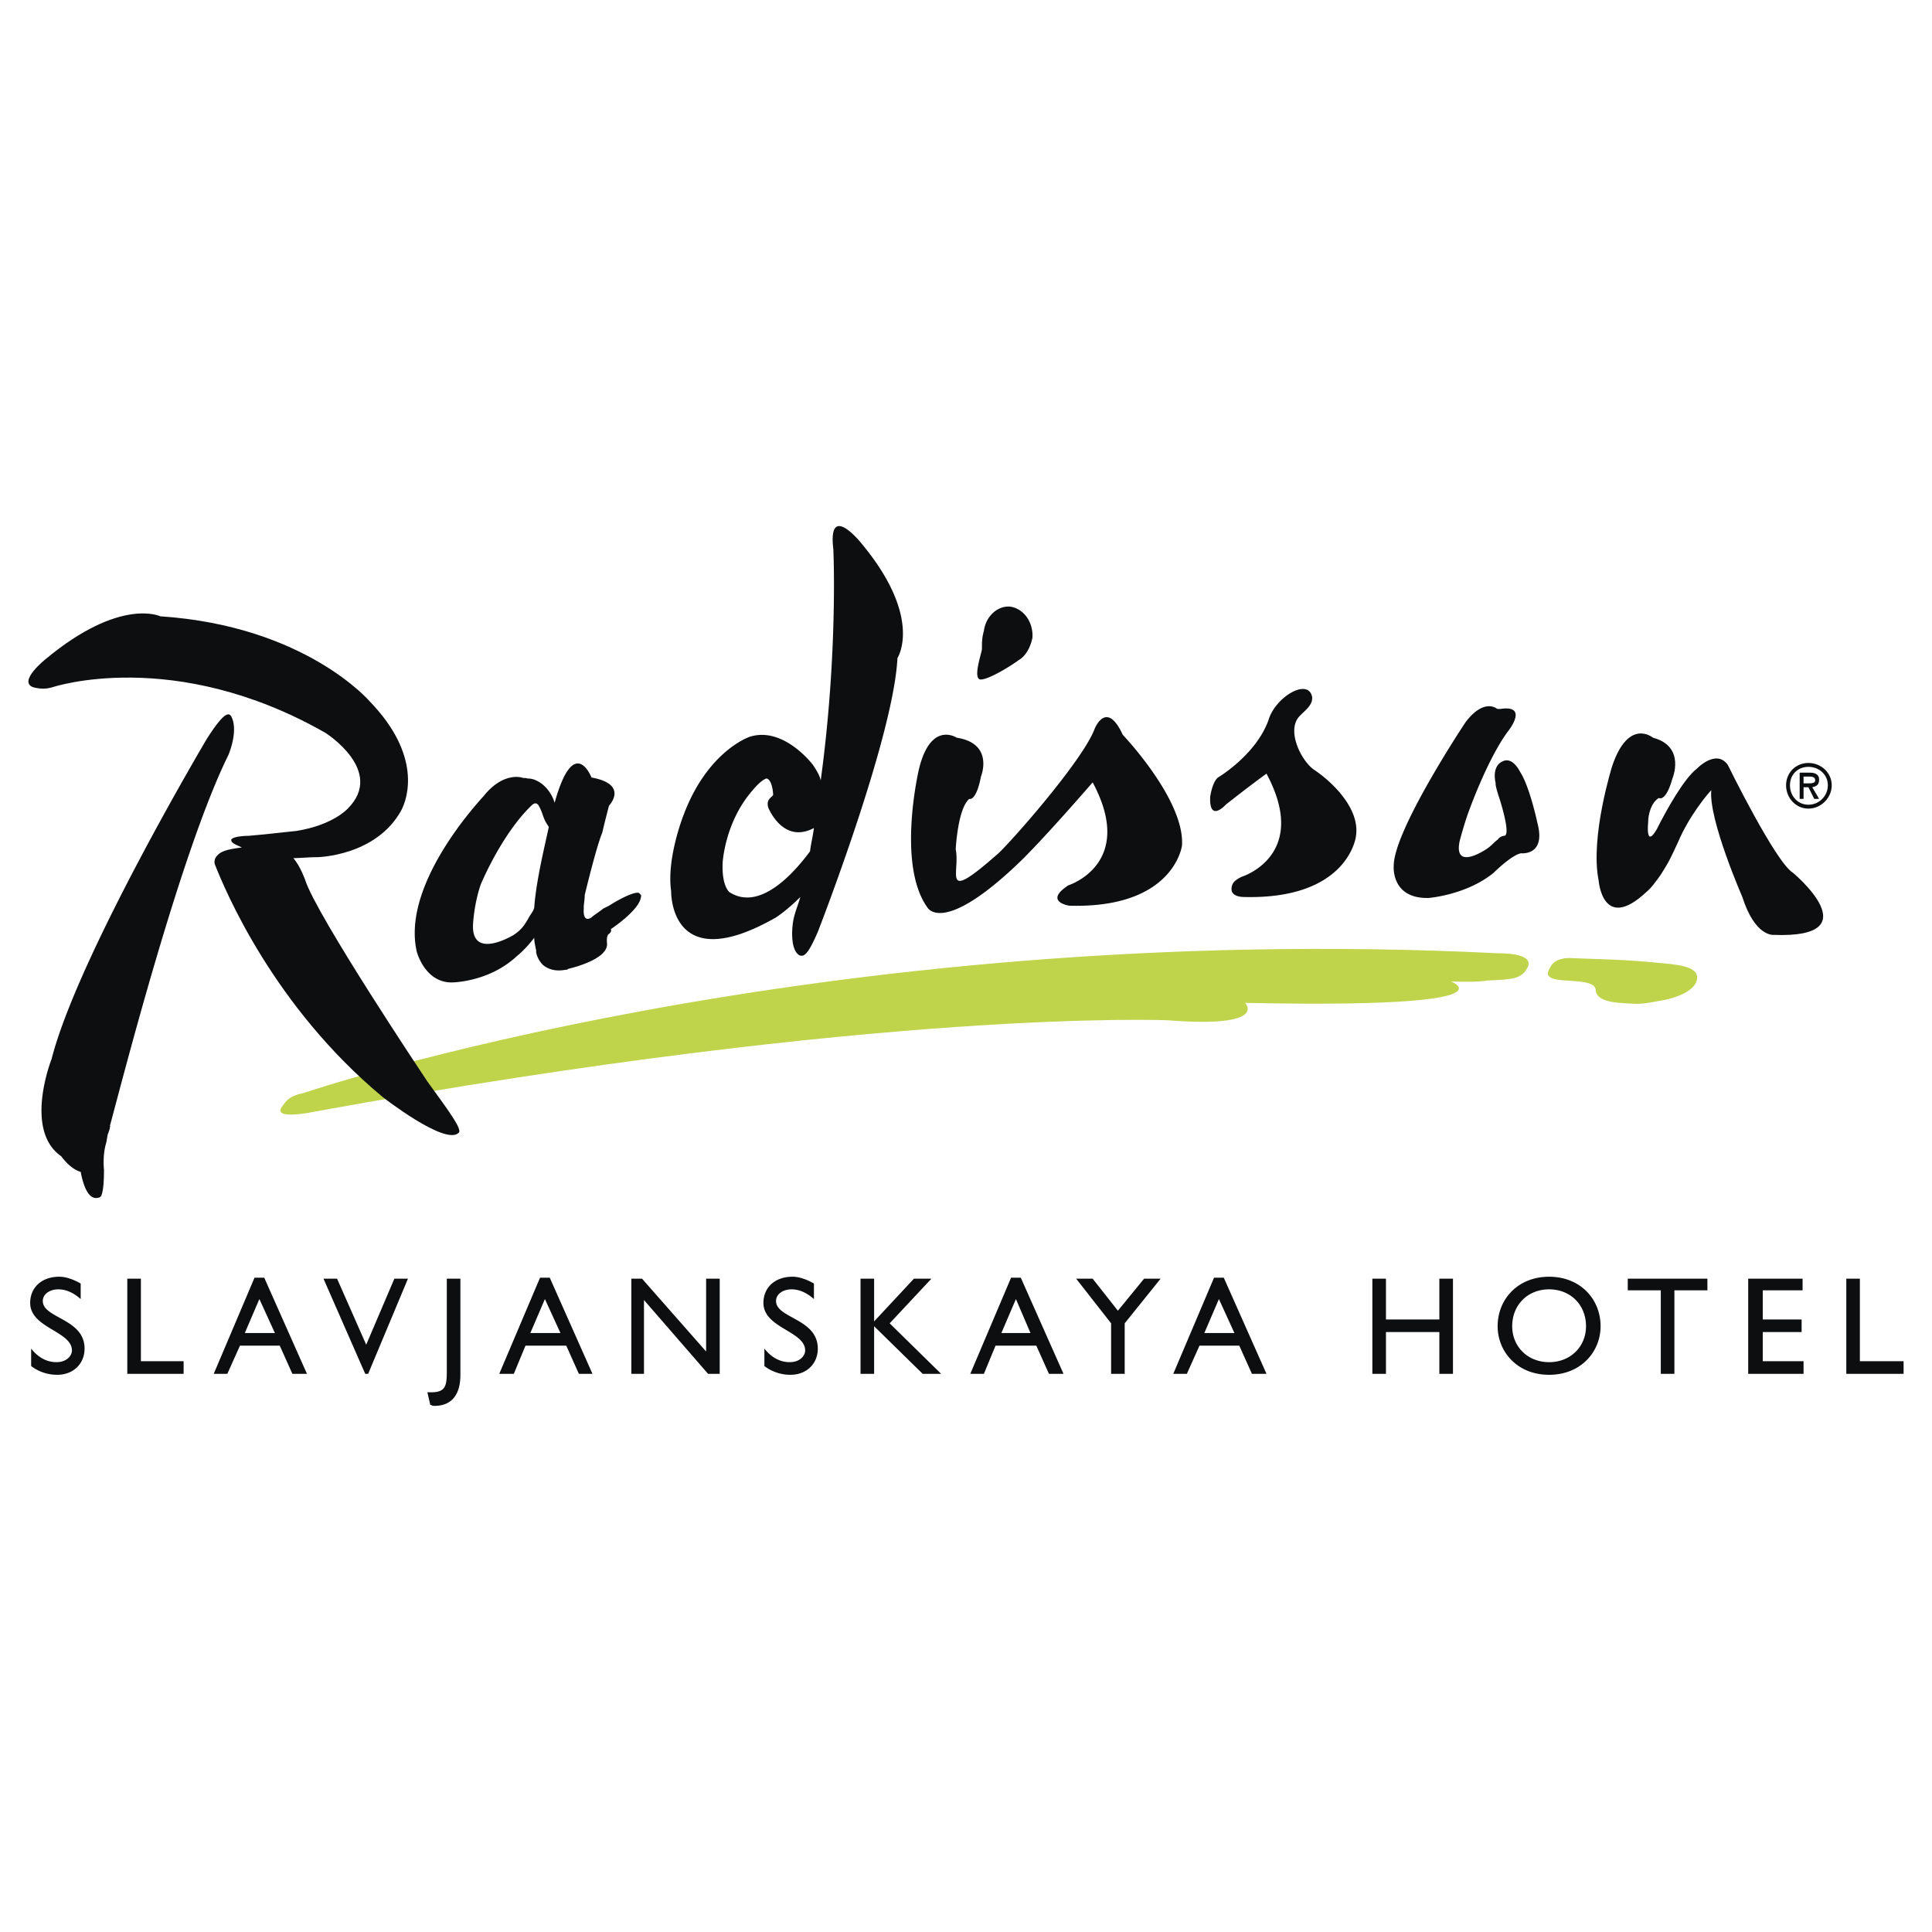
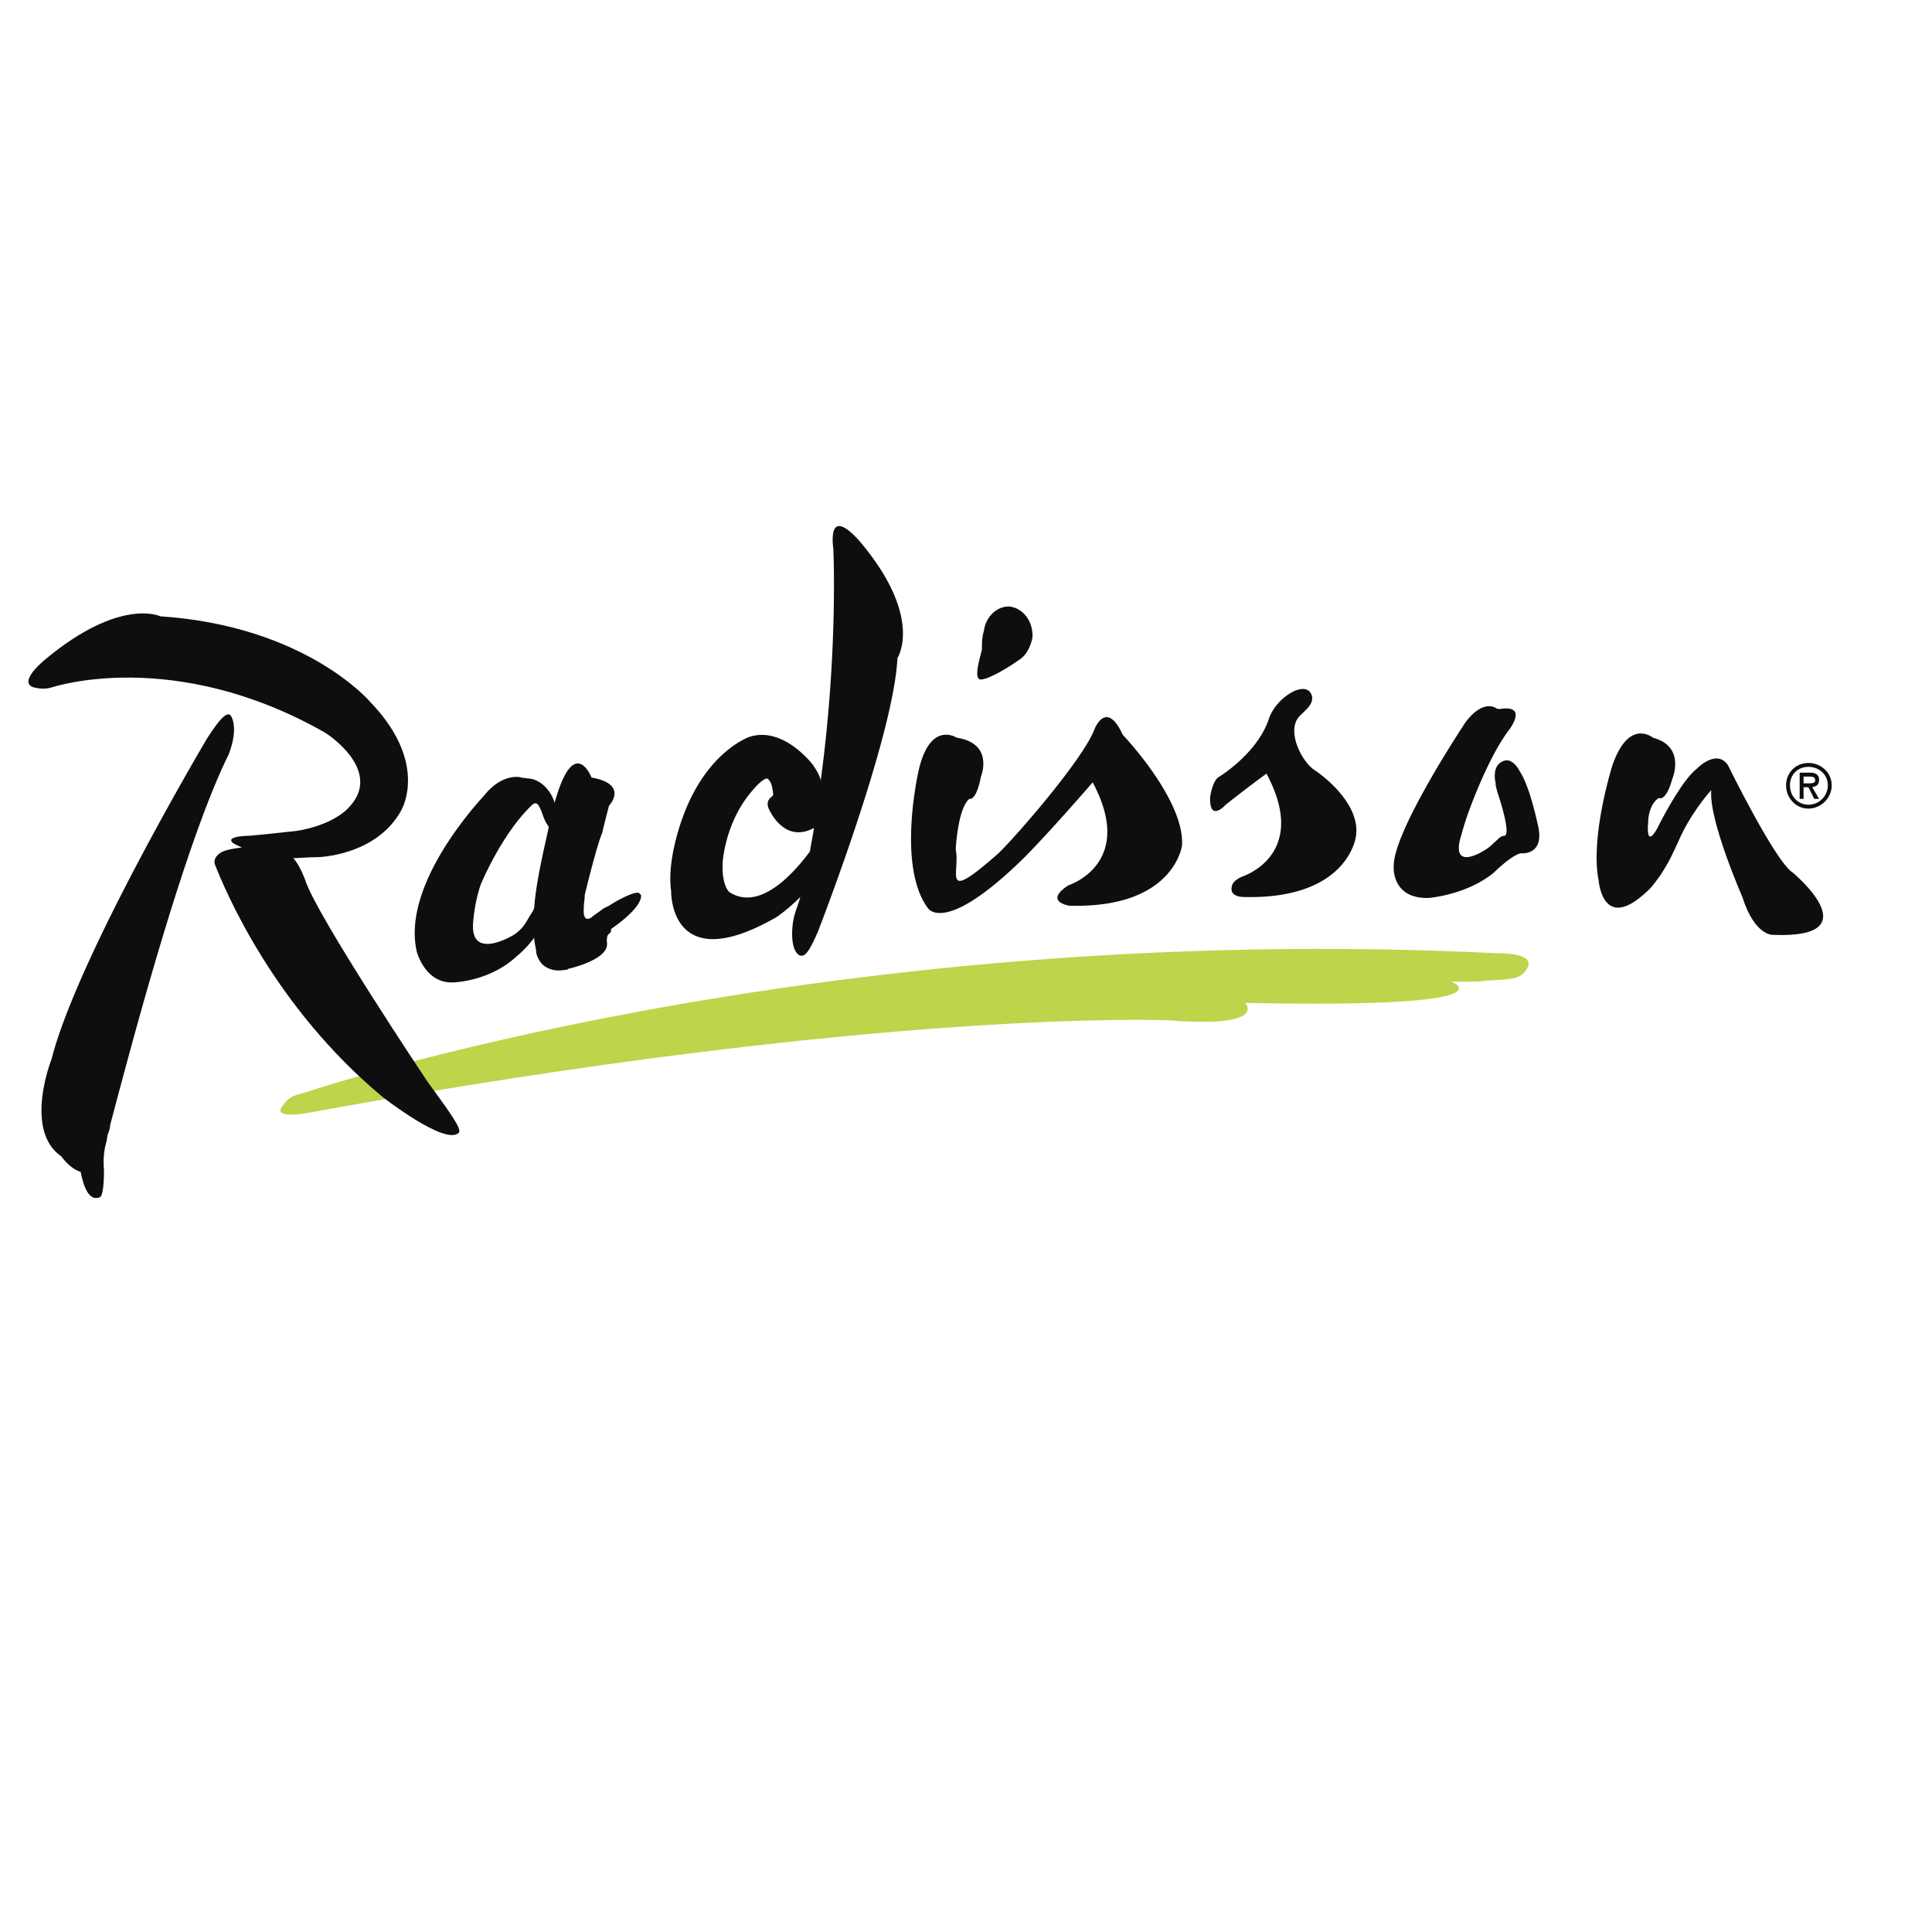
<svg xmlns="http://www.w3.org/2000/svg" width="2500" height="2500" viewBox="0 0 192.756 192.756">
  <g fill-rule="evenodd" clip-rule="evenodd">
    <path fill="#fff" d="M0 0h192.756v192.756H0V0z" />
    <path d="M28.204 110.324c.29-.387.581-.969 2.034-1.26 0 0 51.161-17.344 119.278-13.952 0 0 3.877-.097 2.811 1.55-.582 1.066-1.744 1.066-3.973 1.164 0 0-.678.193-3.586.096 0 0 6.977 2.713-20.541 2.133 0 0 2.422 2.518-7.654 1.742 0 0-28.197-1.258-85.171 9.109-.001 0-4.458.969-3.198-.582z" fill="#bfd34b" />
    <path d="M112.018 73.311c-1.646-3.585-2.811-.582-2.811-.582-1.162 3.101-8.139 11.046-9.592 12.403-5.814 5.135-3.779 1.938-4.264-.388 0 0 .194-4.069 1.357-5.039 0 0 .678.291 1.163-2.229 0 0 1.355-3.294-2.422-3.876 0 0-2.616-1.744-3.779 3.198 0 0-2.229 9.496.872 13.759 0 0 1.551 2.907 9.496-4.845 2.713-2.713 6.977-7.655 6.977-7.655 4.361 8.14-2.422 10.271-2.422 10.271-2.52 1.647.098 2.035.098 2.035 10.463.291 11.238-6.007 11.238-6.007.29-4.554-5.911-11.045-5.911-11.045zM85.953 54.222s-3.391-4.264-2.81.581c0 0 .484 10.271-1.26 23.062-.097-.484-.388-.969-.775-1.55 0 0-2.907-3.875-6.298-2.81 0 0-4.167 1.356-6.589 7.752 0 0-1.744 4.36-1.26 7.654 0 0-.194 8.72 10.465 2.616 0 0 1.065-.678 2.422-2.035-.291 1.066-.678 1.744-.775 2.907 0 0-.291 2.325.678 2.907.484.194.872-.097 1.841-2.326 0 0 7.558-19.379 7.946-27.324 0 0 2.616-3.973-3.585-11.434zM72.775 89.008s-.775-.582-.678-2.907c0 0 .194-4.07 3.004-7.268 0 0 .775-.969 1.356-1.163.194 0 .582.291.678 1.55.097.291-.775.388-.484 1.356 0 0 1.453 3.682 4.554 2.035-.097.775-.291 1.55-.388 2.325-1.647 2.231-5.038 6.01-8.042 4.072zM103.006 63.621c.098-1.55-.871-2.906-2.229-3.1-1.26-.097-2.422.969-2.615 2.422-.195.678-.195 1.163-.195 1.841-.096.582-.871 2.81-.193 3.004.68.097 2.811-1.163 3.877-1.938.677-.388 1.161-1.26 1.355-2.229zM146.221 72.051s-7.17 10.755-7.17 14.34c0 0-.289 3.295 3.488 3.198 0 0 3.779-.291 6.492-2.52 0 0 1.744-1.744 2.713-1.938 0 0 2.52.291 1.648-3.004 0 0-.775-3.682-1.744-5.135 0 0-.775-1.647-1.842-.969 0 0-.969.387-.582 2.131 0 0-.096.097.389 1.55 0 0 1.162 3.585.484 3.682 0 0-.387 0-.678.388-.291.194-.68.678-1.164.969 0 0-3.293 2.229-2.615-.872 0 0 .484-1.841.969-3.101 0 0 1.842-5.135 3.875-7.848 0 0 1.939-2.423-.484-2.229-.096 0-.484.097-.678 0 0 .002-1.26-1.065-3.101 1.358zM131.105 76.799c-1.26-.872-2.713-3.779-1.551-5.232.486-.582 1.455-1.163 1.357-2.035-.387-1.938-3.682 0-4.359 2.326-1.26 3.488-5.039 5.716-5.039 5.716-.582.484-.775 1.938-.775 1.938-.098 2.616 1.551.775 1.551.775 2.324-1.841 4.068-3.101 4.068-3.101 4.361 8.139-2.422 10.271-2.422 10.271-.871.388-1.066.775-1.066 1.26 0 .775 1.164.775 1.164.775 10.465.291 11.24-6.007 11.24-6.007.485-2.81-2.423-5.524-4.168-6.686zM63.958 89.298l-.194-.194c-.291-.194-1.647.388-3.003 1.26l-.582.291c-.484.388-.969.678-1.163.872 0 0-.872.678-.775-.872v-.097c0-.388.097-.775.097-1.26 0 0 1.163-4.845 1.744-6.201 0 0 .291-1.26.679-2.713 0 0 2.035-2.131-1.744-2.81 0 0-1.744-4.457-3.682 2.52-.194-.678-.775-1.744-1.841-2.229a1.929 1.929 0 0 0-.872-.194c-.194-.097-.291 0-.582-.097 0 0-1.841-.581-3.779 1.841-2.035 2.229-8.042 9.496-6.686 15.503 0 0 .775 3.101 3.488 3.101 0 0 3.682 0 6.492-2.617 0 0 .872-.679 1.744-1.841 0 .388.097.775.193 1.26v.194s.097.679.679 1.26c.484.387 1.163.678 2.229.484.097 0 .193 0 .291-.098 0 0 3.973-.872 3.875-2.519-.097-.872.194-.969.194-.969s.291-.194.193-.484c.001.001 3.102-2.034 3.005-3.391zm-11.24 2.326c-.291.485-.582 1.066-1.454 1.647 0 0-4.263 2.616-4.069-1.066 0 0 .097-2.035.775-3.973 0 0 2.034-4.942 5.038-7.849.291-.291.484-.291.679-.097.387.581.484 1.259.775 1.744.097.194.194.291.291.484-.388 1.841-1.26 5.33-1.453 8.042-.097.39-.388.68-.582 1.068zM23.068 71.469c-.291-.484-.872-.193-2.422 2.229 0 0-12.887 21.705-15.503 31.976 0 0-2.81 7.074.969 9.689 0 0 .872 1.26 1.938 1.551.291 1.549.872 3.004 1.938 2.52.291-.195.388-1.455.388-2.713-.097-.971 0-1.939.194-2.617.097-.291.097-.582.194-.969 0 0 .097-.193.194-.582 0-.193.097-.193.097-.193h-.097c1.26-4.65 7.073-27.421 11.821-37.014-.002-.001 1.064-2.423.289-3.877z" fill="#0c0e0f" />
    <path d="M42.641 107.902S31.497 91.236 30.432 87.748c0 0-.484-1.357-1.163-2.132.679 0 1.454-.097 2.422-.097 0 0 5.814-.097 8.333-4.651.678-1.259 2.035-5.523-3.101-10.852 0 0-6.395-7.558-20.929-8.527 0 0-3.973-1.938-11.434 4.264 0 0-2.81 2.229-1.26 2.81.775.193 1.26.193 1.938 0 0 0 12.112-4.07 27.228 4.554 0 0 6.007 3.779 2.229 7.558 0 0-1.454 1.647-5.135 2.229 0 0-.969.097-2.713.291 0 0-.872.097-2.035.194 0 0-1.55 0-1.744.388 0 .291.194.387 1.066.775-1.55.194-2.132.388-2.519.872 0 0-.291.291-.194.775 1.066 2.713 5.911 14.244 16.763 23.255 0 0 6.201 4.844 7.558 3.584.484-.29-1.067-2.325-3.101-5.136zM178.875 87.07c-1.744-1.066-6.492-10.755-6.492-10.755-1.162-1.647-3.1.387-3.1.387-1.26.969-3.004 4.07-3.973 6.008-1.164 2.035-.873-.678-.873-.678 0-.775.291-1.938 1.066-2.422 0 0 .678.484 1.357-1.938 0 0 1.355-3.198-1.939-4.07 0 0-2.422-2.035-4.068 2.81 0 0-2.229 7.074-1.357 11.434 0 0 .389 5.232 4.748 1.163.484-.388.969-1.066 1.453-1.744.873-1.357 1.066-1.841 1.744-3.294 1.066-2.52 2.906-4.748 3.295-5.136-.291 2.907 3.1 10.659 3.1 10.659 1.26 3.973 3.102 3.779 3.102 3.779 9.882.386 1.937-6.203 1.937-6.203zM180.426 76.508c1.066 0 1.938.775 1.938 1.841 0 1.066-.871 1.938-1.938 1.938s-1.842-.872-1.842-1.938c0-1.065.775-1.841 1.842-1.841zm0 4.167c1.26 0 2.326-1.066 2.326-2.326s-1.066-2.229-2.326-2.229-2.229.969-2.229 2.229.969 2.326 2.229 2.326zm.386-2.133c.389-.097.68-.193.68-.774 0-.484-.389-.679-.873-.679h-1.066v2.616h.389v-1.163h.484l.582 1.163h.484l-.68-1.163zm-.289-1.065c.387 0 .58.097.58.388 0 .291-.387.291-.775.291h-.387v-.678h.582v-.001z" fill="#0c0e0f" />
-     <path d="M156.977 95.597c2.035.097 4.361.097 7.654.387 1.648.194 4.264.194 4.652 1.26.291 1.066-.969 2.035-3.197 2.52-1.164.193-1.842.387-2.908.387-1.26-.096-3.875 0-3.973-1.355 0-.873-1.744-.873-2.906-.969-2.229-.098-2.035-.68-1.551-1.455.291-.485.969-.872 2.229-.775z" fill="#bfd34b" />
-     <path d="M8.049 129.607c-.872-.775-1.647-.969-2.229-.969-.872 0-1.55.484-1.55 1.162 0 1.744 4.167 1.744 4.167 4.748 0 1.551-1.163 2.615-2.713 2.615a4.258 4.258 0 0 1-2.616-.871v-1.744c.678.871 1.55 1.355 2.52 1.355 1.066 0 1.55-.678 1.55-1.162 0-1.938-4.167-2.229-4.167-4.748 0-1.551 1.163-2.615 2.907-2.615.678 0 1.454.291 2.132.678v1.551h-.001zM14.057 135.809h4.263v1.259H12.7v-9.496h1.357v8.237zM25.878 129.607l1.55 3.391h-3.004l1.454-3.391zm.484-2.132h-.969l-4.07 9.594h1.356l1.26-2.811h3.973l1.26 2.811h1.453l-4.263-9.594zM36.73 137.068h-.291l-4.166-9.496h1.356l2.908 6.588 2.809-6.588h1.357l-3.973 9.496zM45.935 137.164c0 1.744-.678 3.102-2.616 3.102-.193 0-.291-.098-.388-.098l-.29-1.26h.387c1.453 0 1.55-.678 1.55-2.131v-9.205h1.356v9.592h.001zM54.365 129.607l1.551 3.391h-3.004l1.453-3.391zm.485-2.132h-.97l-4.069 9.594h1.453l1.163-2.811h4.069l1.26 2.811h1.356l-4.262-9.594zM71.806 137.068h-1.163l-6.394-7.365v7.365h-1.26v-9.496h1.066l6.395 7.268v-7.268h1.356v9.496zM81.205 129.607c-.873-.775-1.647-.969-2.229-.969-.872 0-1.55.484-1.55 1.162 0 1.744 4.166 1.744 4.166 4.748 0 1.551-1.163 2.615-2.713 2.615a4.258 4.258 0 0 1-2.616-.871v-1.744c.679.871 1.551 1.355 2.52 1.355 1.065 0 1.55-.678 1.55-1.162 0-1.938-4.166-2.229-4.166-4.748 0-1.551 1.163-2.615 2.907-2.615.678 0 1.454.291 2.132.678v1.551h-.001zM93.898 137.068h-1.841l-4.845-4.748v4.748h-1.356v-9.496h1.356v4.264l3.973-4.264h1.744l-4.166 4.457 5.135 5.039zM101.359 129.607l1.453 3.391h-2.906l1.453-3.391zm.485-2.132h-.969l-4.07 9.594h1.357l1.162-2.811h4.07l1.26 2.811h1.453l-4.263-9.594zM114.148 127.572h1.649l-3.586 4.457v5.039h-1.356v-5.039l-3.488-4.457h1.647l2.519 3.198 2.615-3.198zM121.611 129.607l1.549 3.391h-3.004l1.455-3.391zm.485-2.132h-.971l-4.068 9.594h1.355l1.26-2.811h3.973l1.26 2.811h1.453l-4.262-9.594zM144.963 137.068h-1.358V132.9h-5.328v4.168h-1.357v-9.496h1.357v4.071h5.328v-4.071h1.358v9.496zM150.873 132.32c0-2.133 1.551-3.682 3.682-3.682s3.682 1.549 3.682 3.682c0 2.035-1.551 3.584-3.682 3.584s-3.682-1.549-3.682-3.584zm-1.453 0c0 2.52 1.938 4.844 5.135 4.844s5.135-2.324 5.135-4.844c0-2.713-2.035-4.941-5.135-4.941s-5.135 2.228-5.135 4.941zM170.348 128.734h-3.293v8.334h-1.358v-8.334h-3.295v-1.162h7.946v1.162zM179.844 128.734h-3.973v2.909h3.877v1.257h-3.877v2.909h4.07v1.259h-5.523v-9.496h5.426v1.162zM185.561 135.809h4.361v1.259h-5.717v-9.496h1.356v8.237z" fill="#0c0e0f" />
  </g>
</svg>